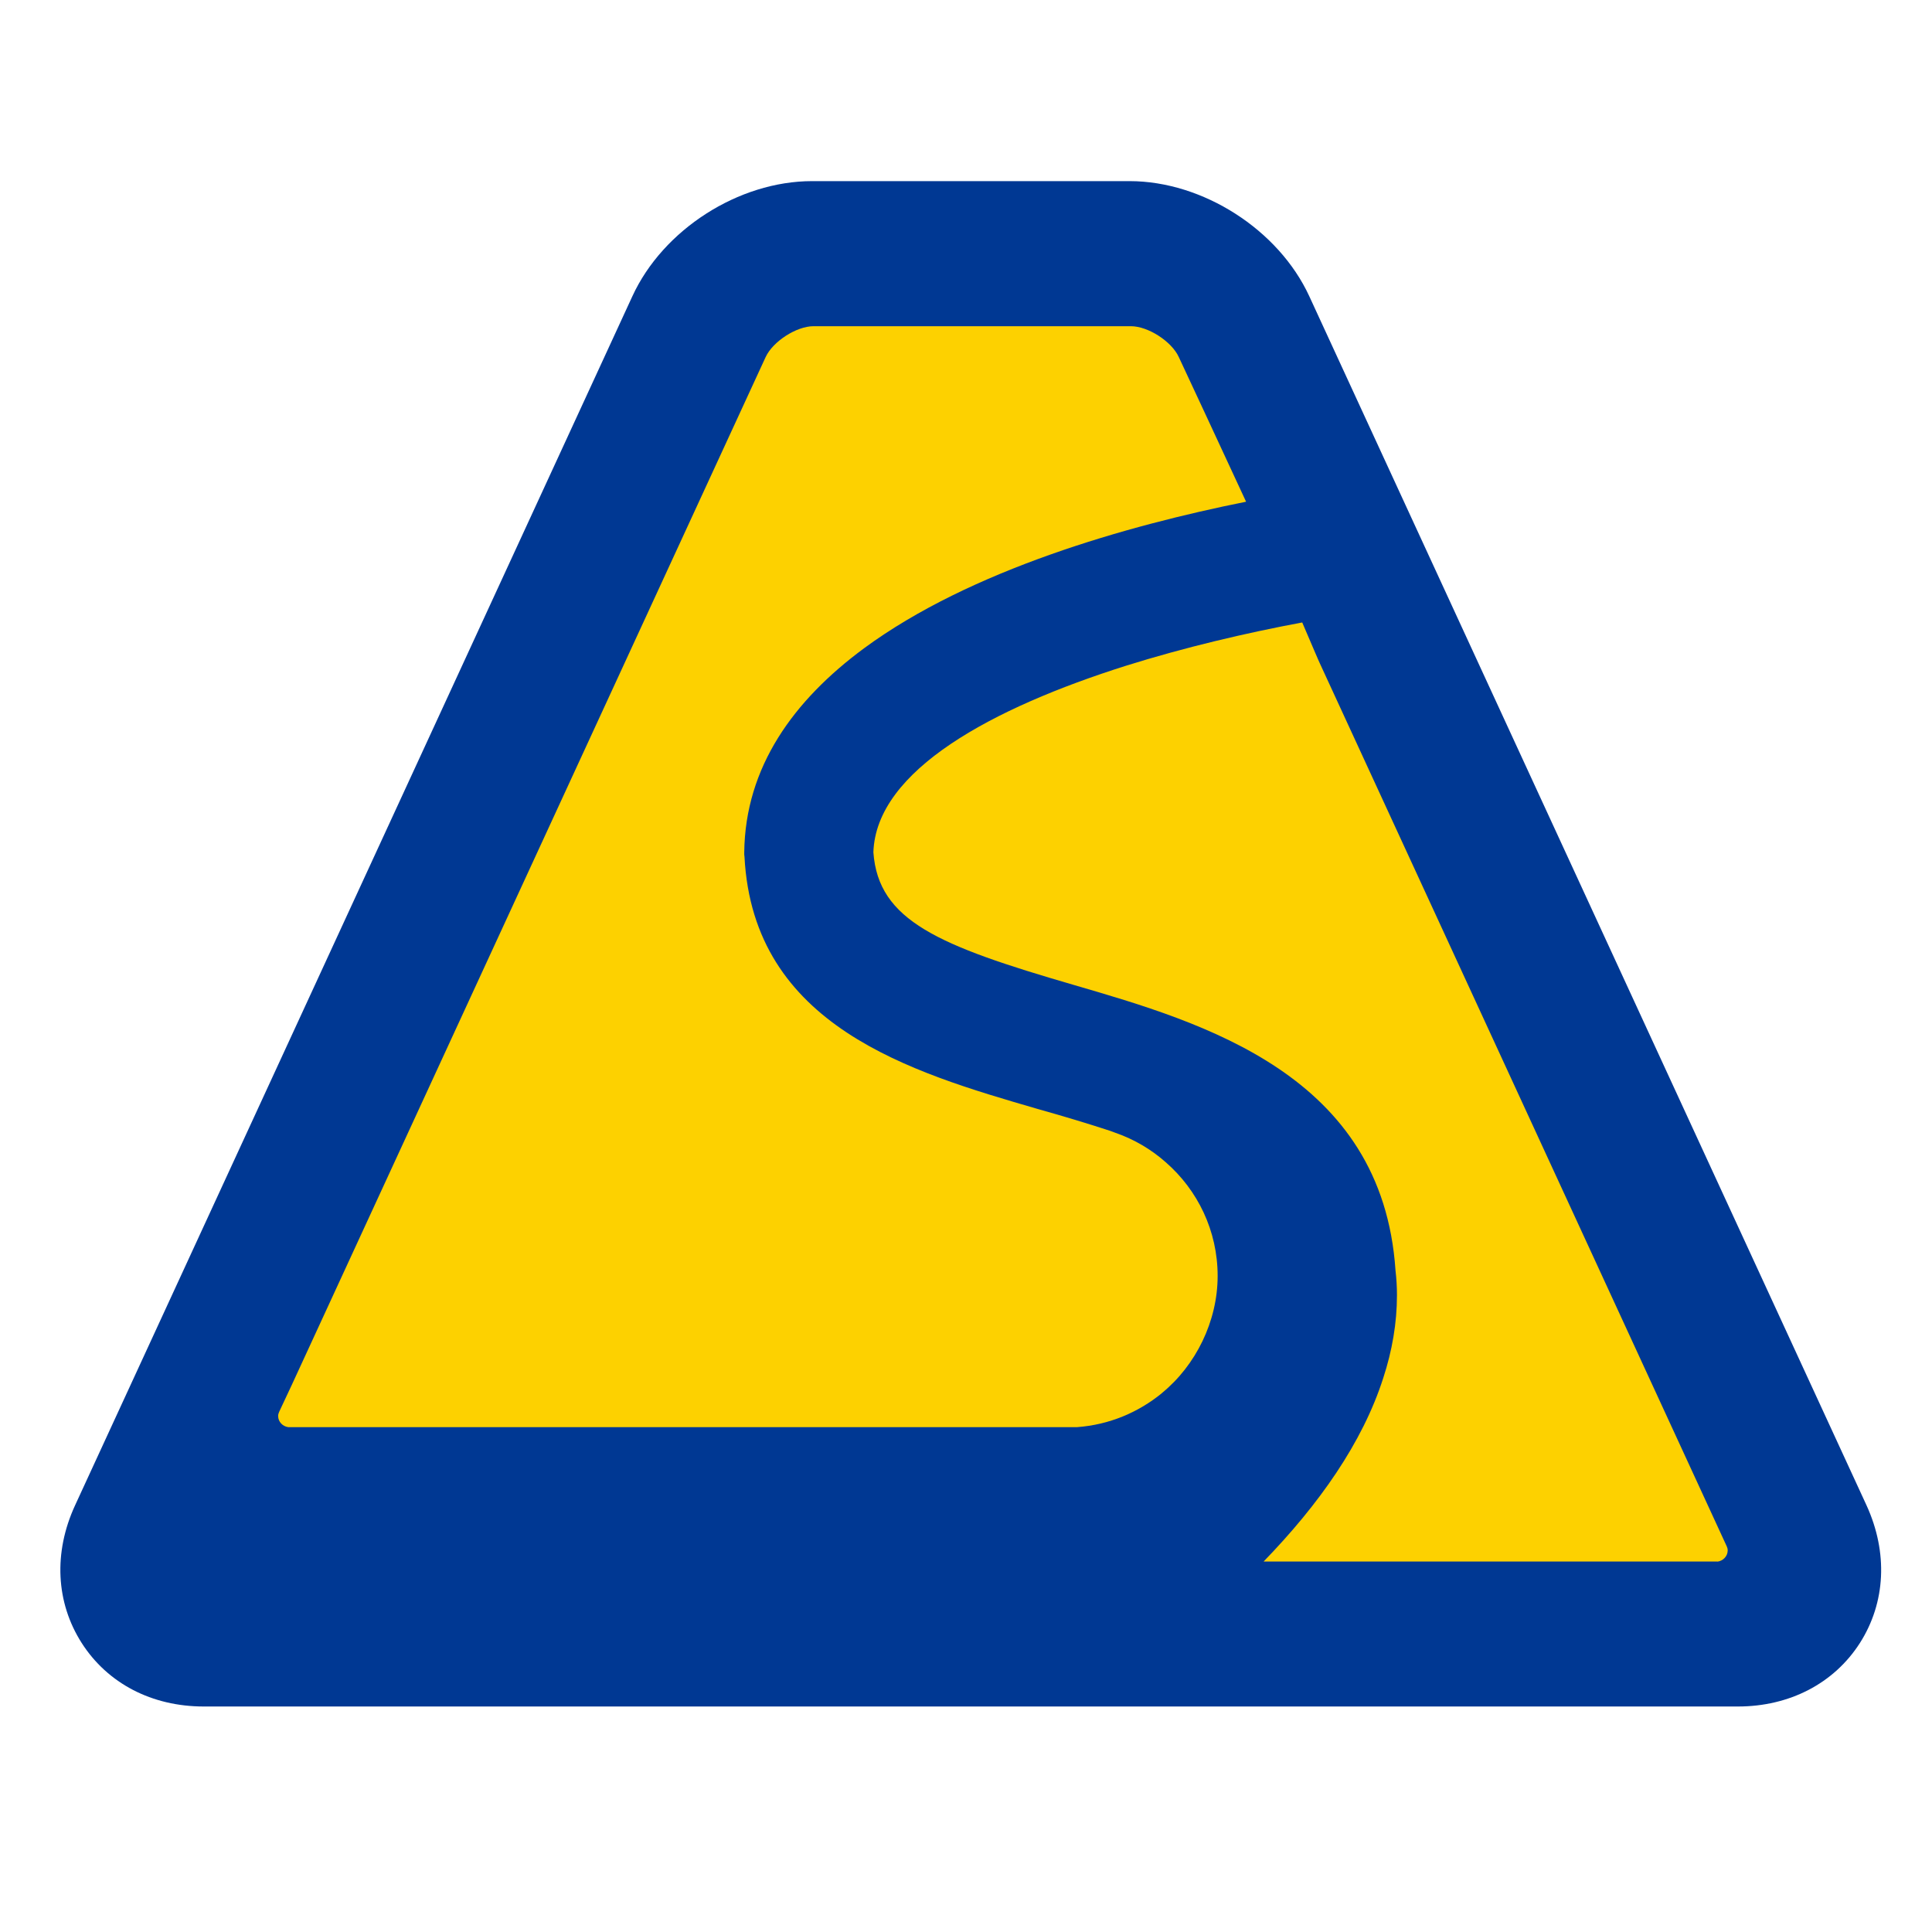
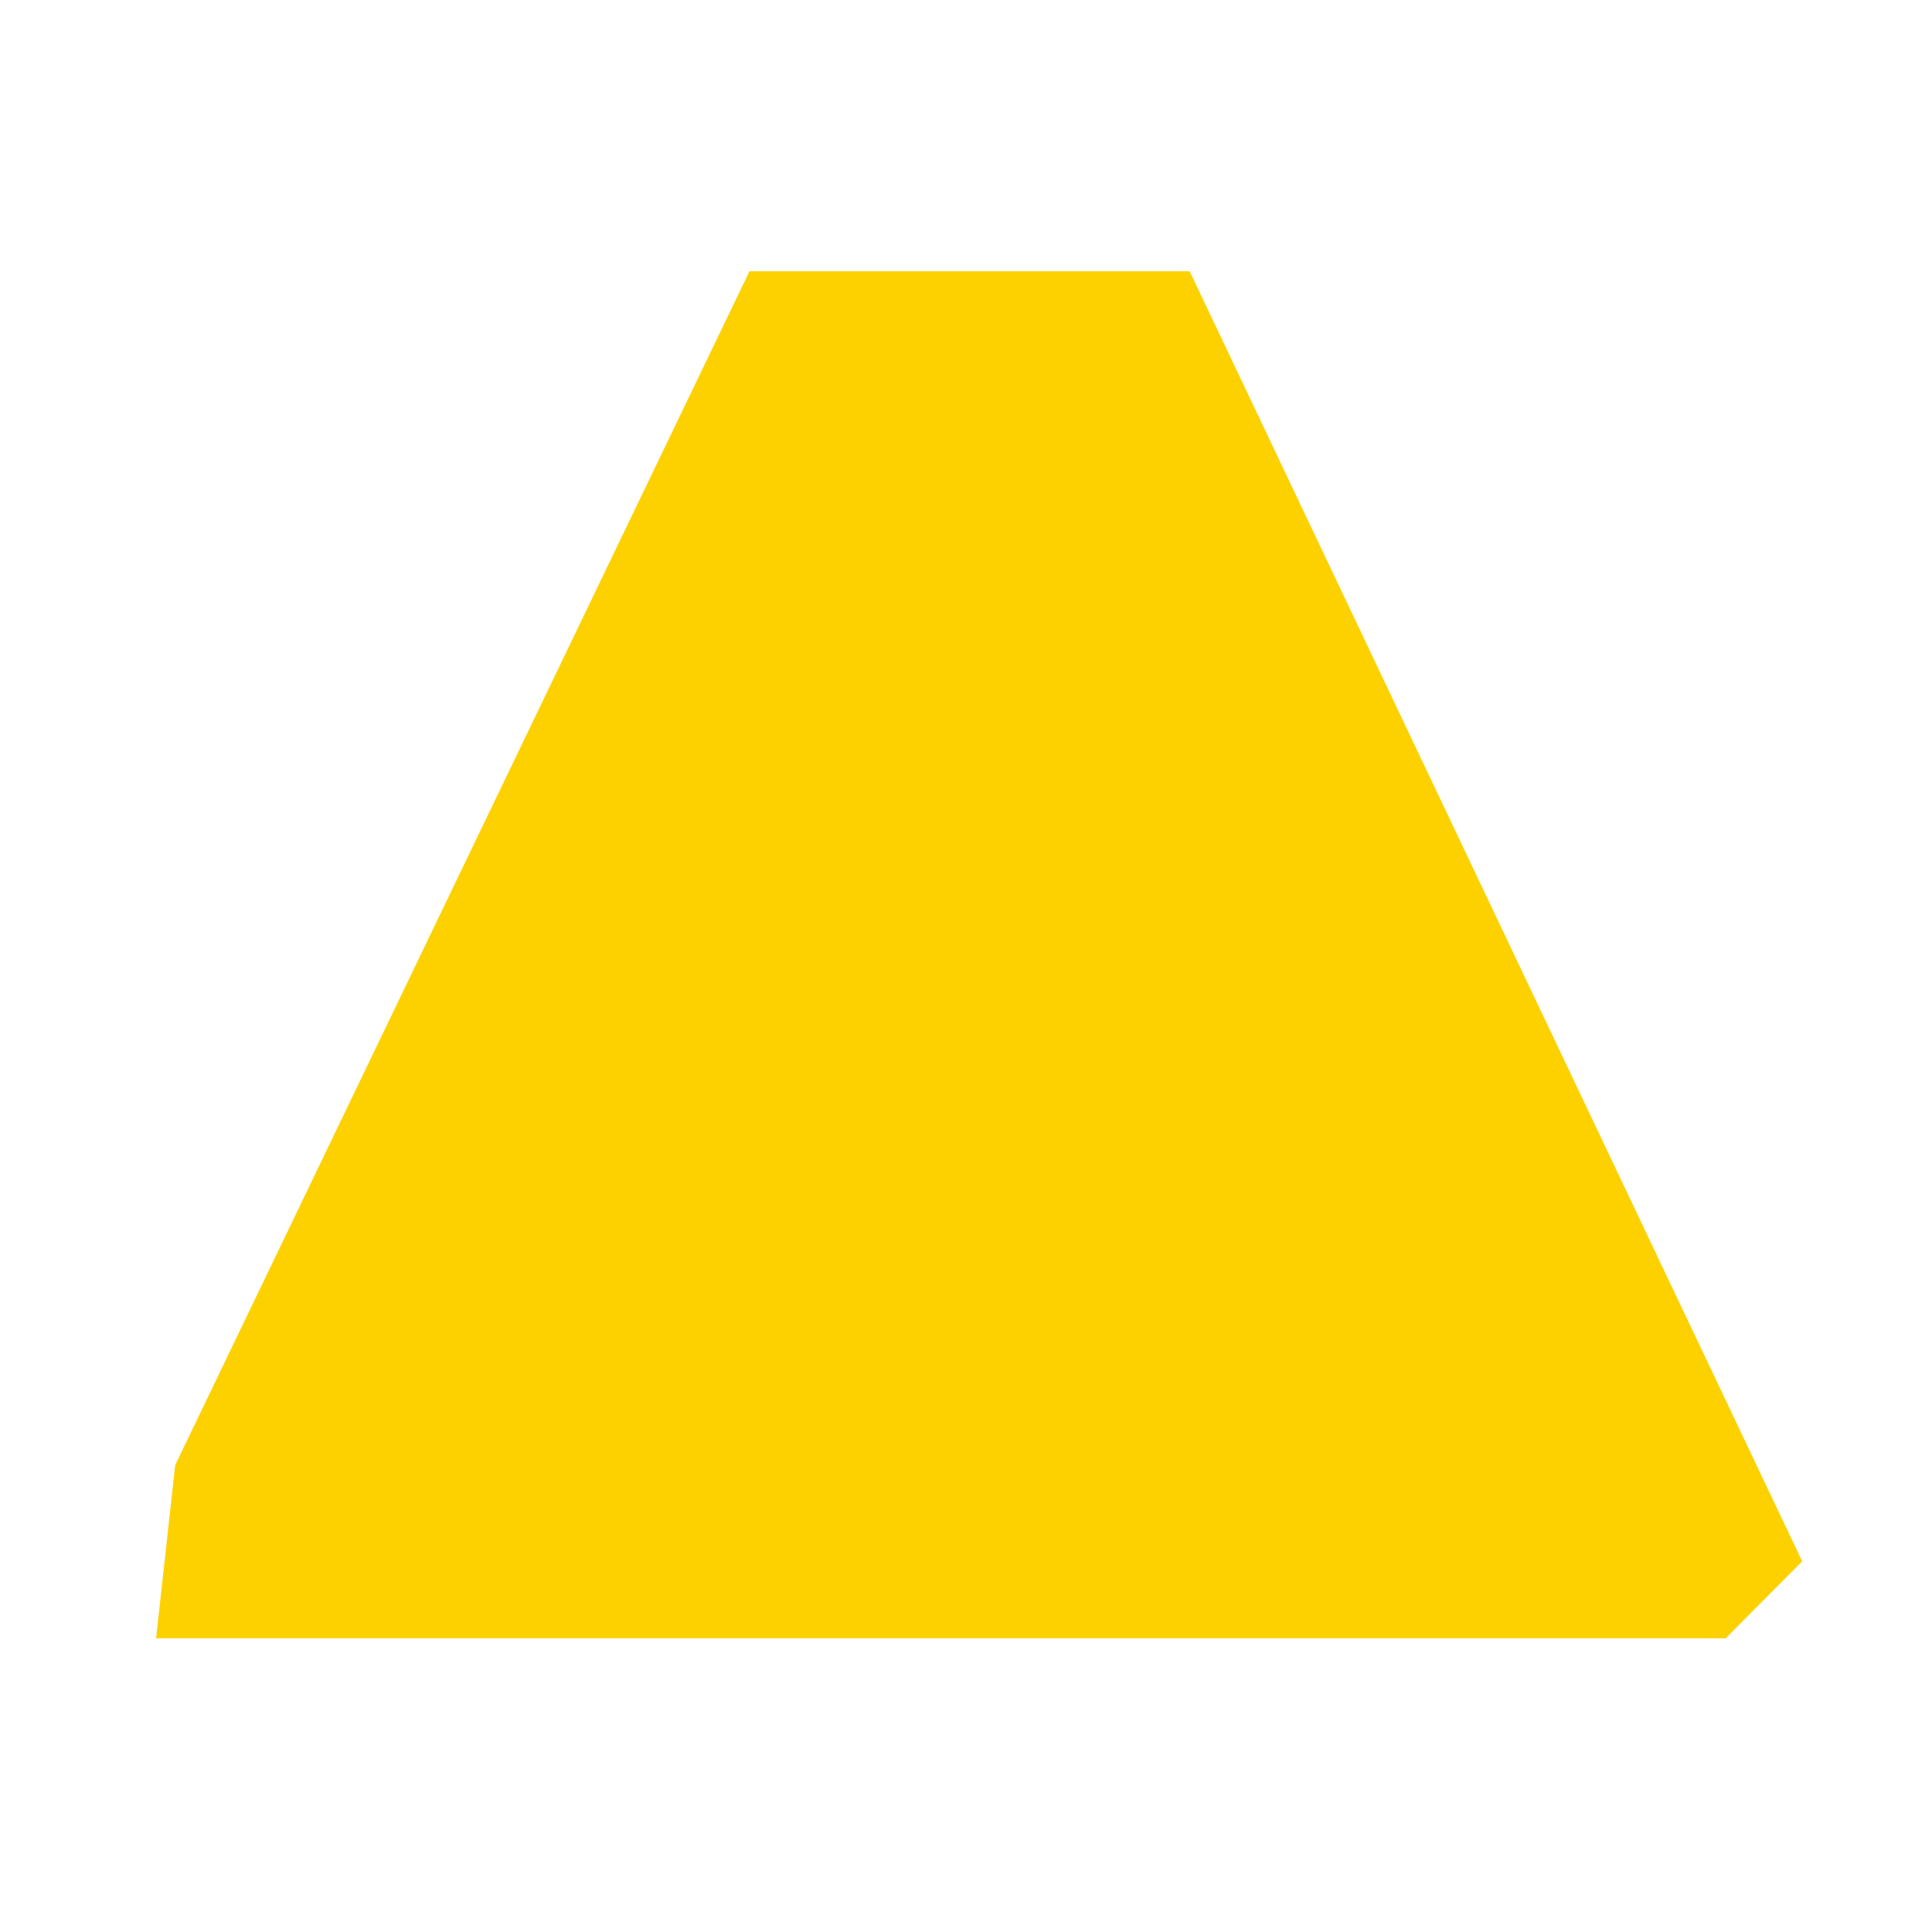
<svg xmlns="http://www.w3.org/2000/svg" width="32" height="32" viewBox="0 0 32 32" fill="none">
  <rect width="32" height="32" fill="white" />
  <path d="M19.705 4.494H12.413L2.902 24.266L2.585 27.136H28.582L29.85 25.86L19.705 4.494Z" fill="#FDD100" />
-   <path d="M28.445 25.864H20.929C21.846 24.918 22.568 23.896 22.911 22.824C23.058 22.374 23.138 21.916 23.138 21.451C23.138 21.316 23.13 21.179 23.114 21.043C22.896 17.801 19.938 16.941 17.779 16.312C15.546 15.662 14.547 15.252 14.466 14.116C14.511 12.755 16.444 11.724 18.649 11.027C19.616 10.724 20.634 10.484 21.569 10.31C21.719 10.662 21.856 10.98 21.856 10.977C22.246 11.819 27.686 23.631 28.59 25.59C28.595 25.599 28.598 25.61 28.603 25.619C28.611 25.638 28.616 25.656 28.616 25.68C28.616 25.776 28.538 25.856 28.443 25.866M19.246 23.074C18.856 23.393 18.374 23.599 17.839 23.638H4.819H4.774C4.682 23.626 4.607 23.549 4.607 23.454C4.607 23.431 4.612 23.411 4.622 23.389L4.63 23.371L4.834 22.936L12.682 5.913C12.802 5.655 13.192 5.403 13.474 5.403H18.731C19.016 5.403 19.406 5.655 19.524 5.913C19.524 5.913 20.253 7.474 20.639 8.31C18.668 8.705 16.074 9.44 14.312 10.737C13.147 11.597 12.342 12.702 12.327 14.119V14.154L12.331 14.189C12.476 16.997 15.087 17.757 17.184 18.367C17.619 18.489 18.023 18.611 18.389 18.731C18.418 18.741 18.446 18.752 18.478 18.764C18.786 18.871 19.069 19.038 19.309 19.251C19.836 19.711 20.168 20.384 20.168 21.134C20.168 21.884 19.806 22.616 19.244 23.074H19.246ZM30.916 24.934L21.686 4.907C21.178 3.805 19.924 3 18.709 3H13.451C12.231 3 10.98 3.805 10.474 4.907L1.243 24.934C0.883 25.715 0.925 26.543 1.353 27.213C1.782 27.883 2.515 28.265 3.375 28.265H28.785C29.64 28.265 30.377 27.883 30.806 27.213C31.233 26.543 31.273 25.715 30.916 24.934ZM23.116 21.019C23.116 21.019 23.116 21.036 23.116 21.044C23.116 21.054 23.116 21.058 23.116 21.068V21.021V21.019Z" fill="#003893" />
</svg>